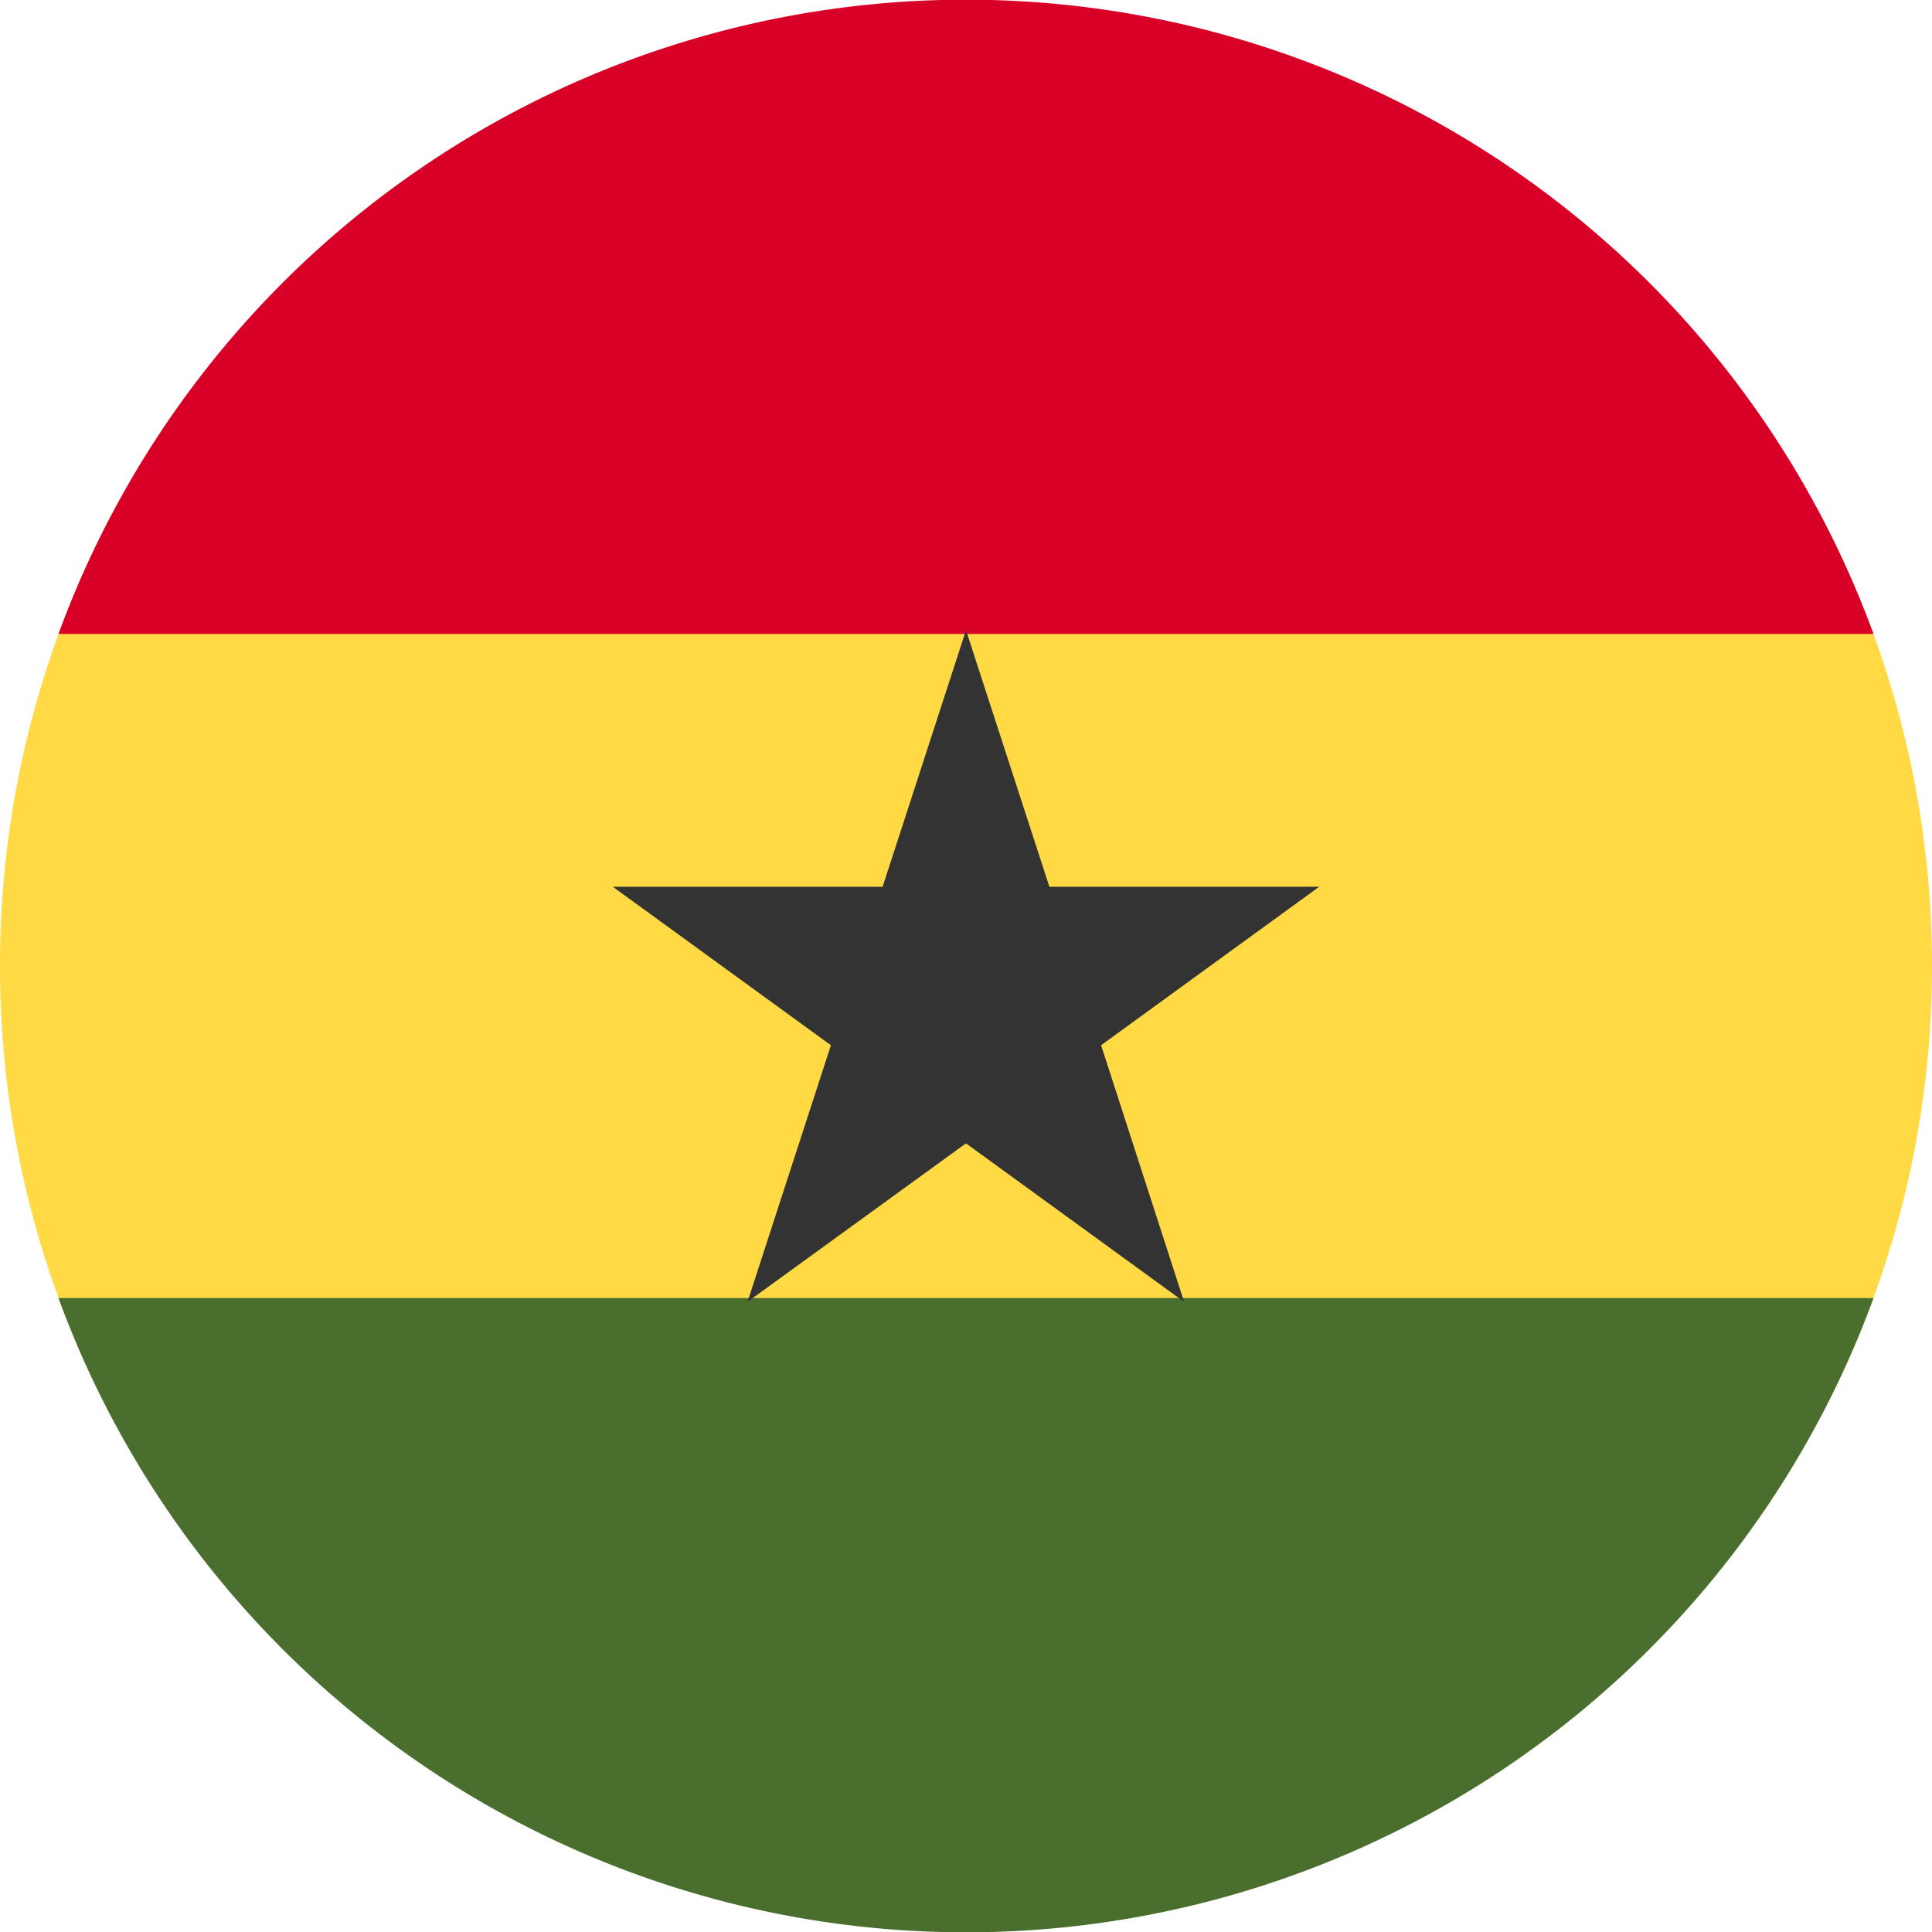
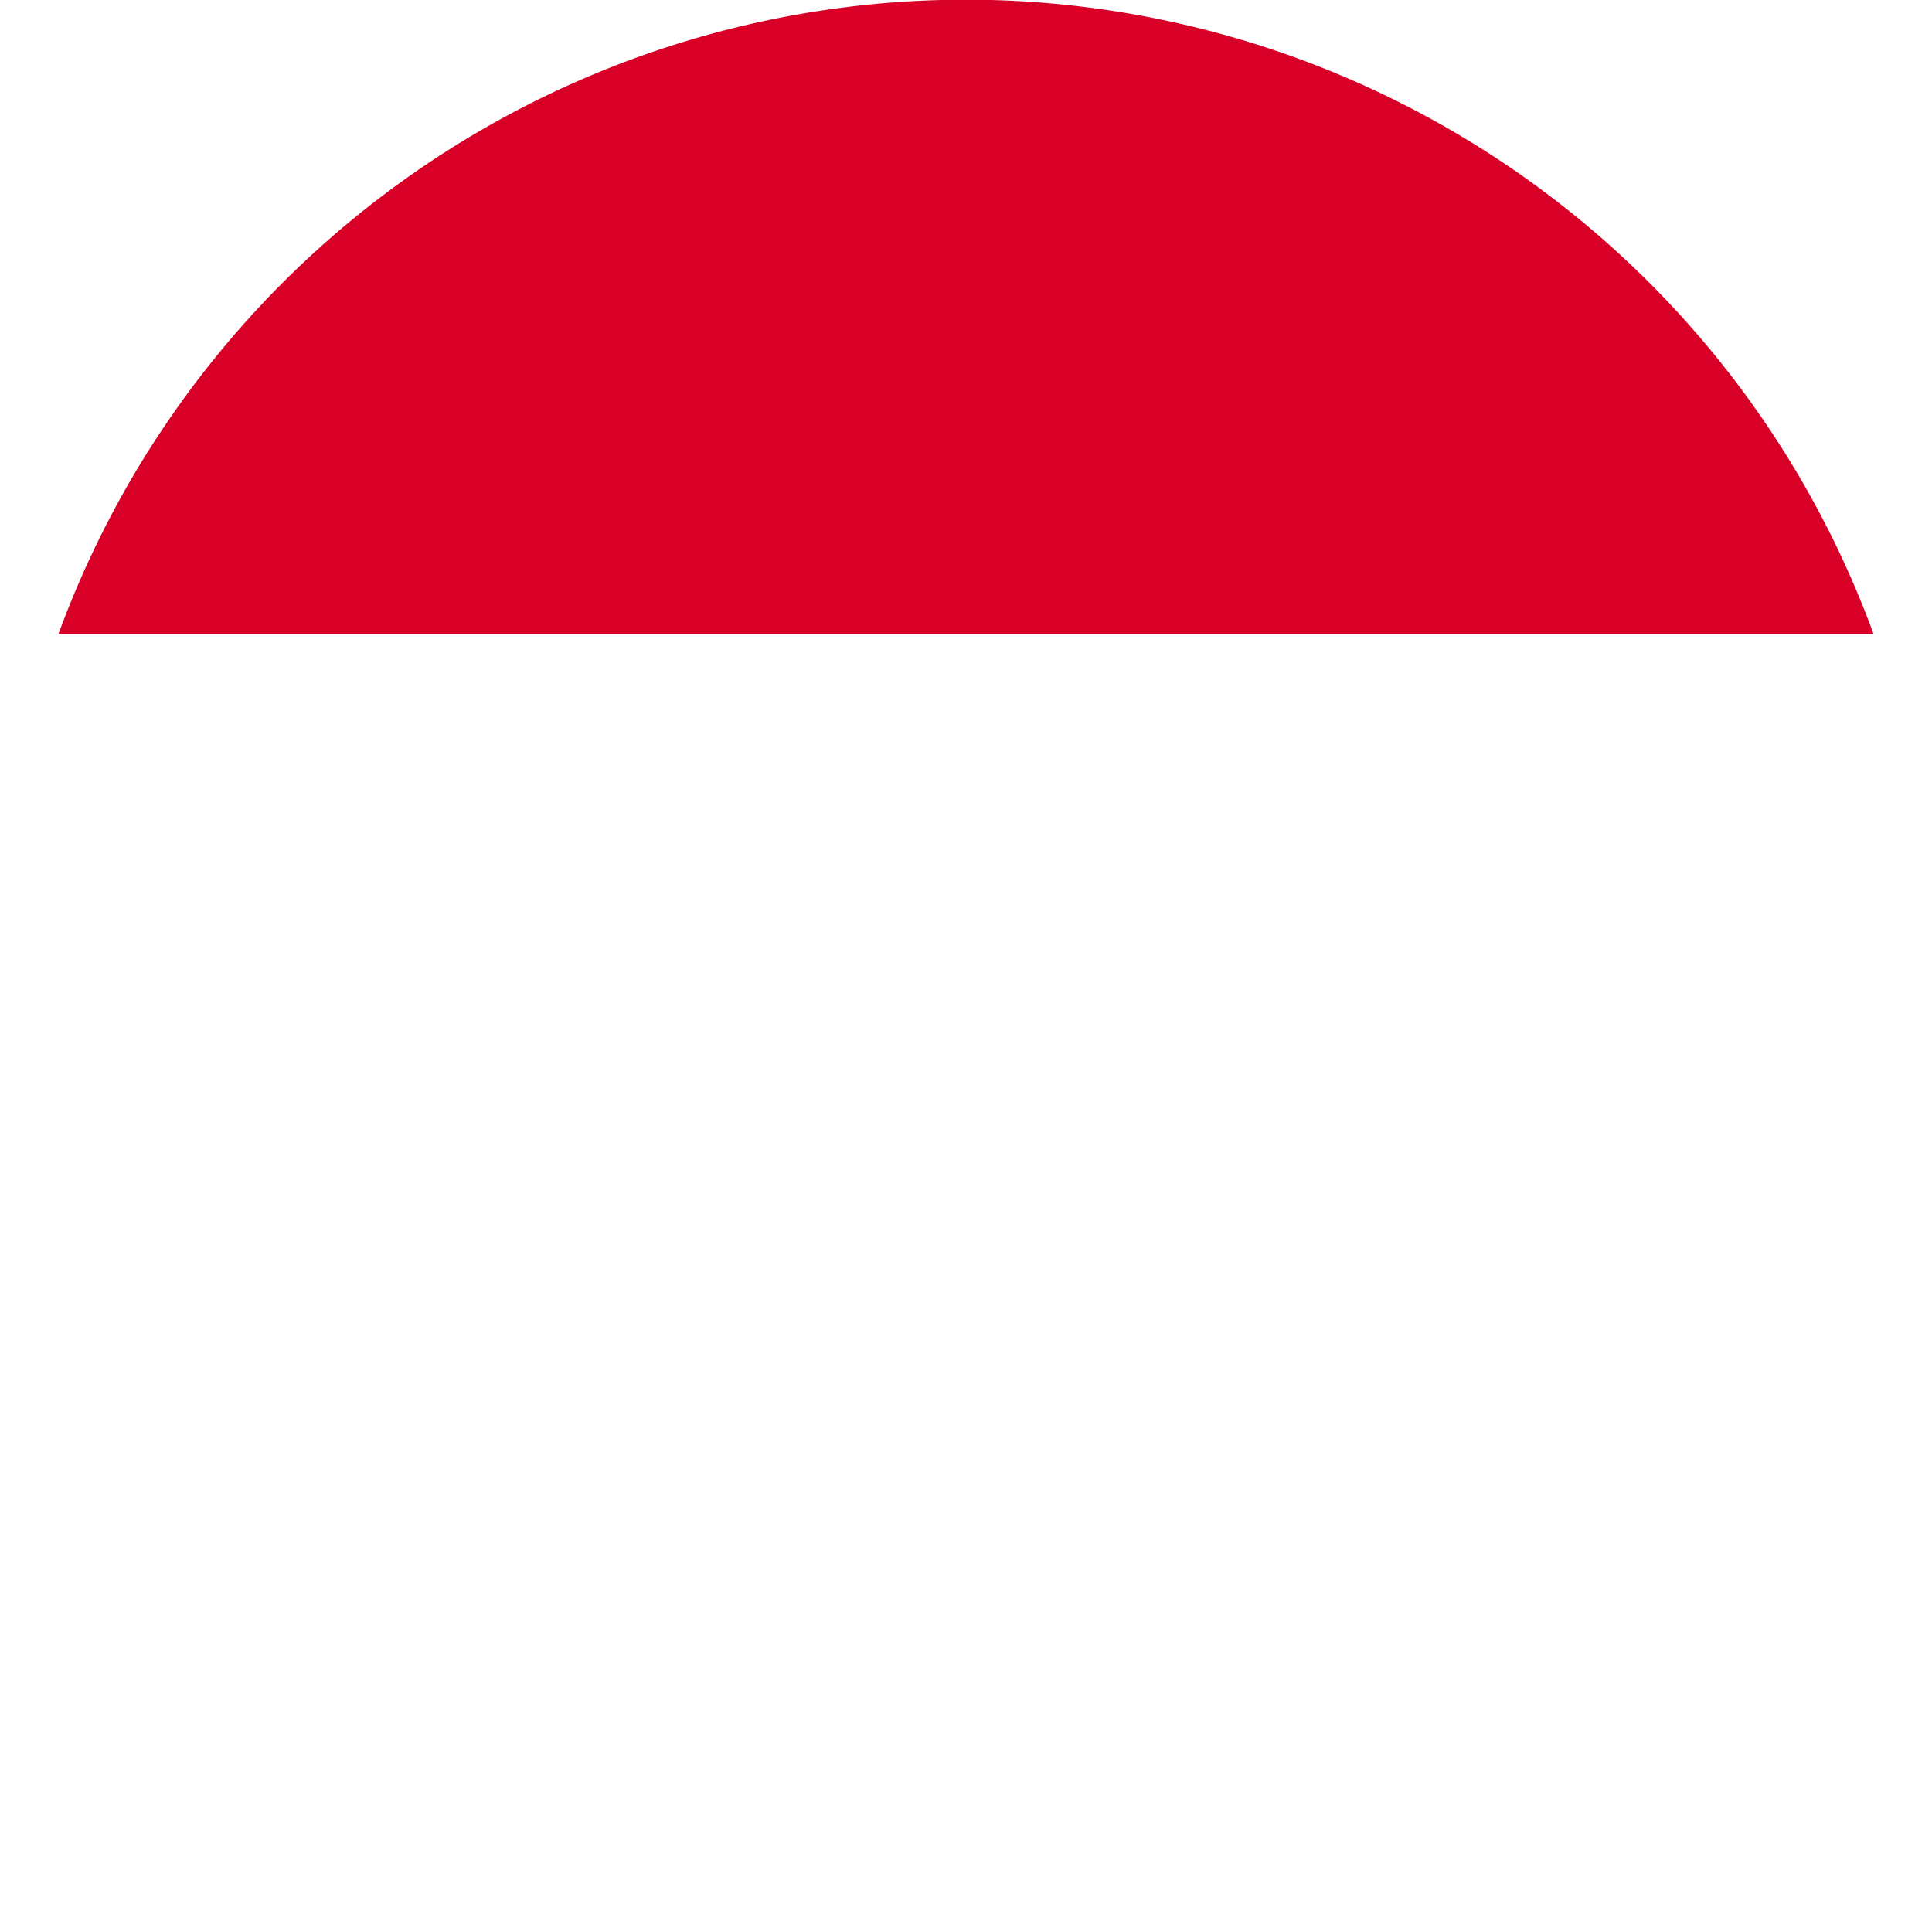
<svg xmlns="http://www.w3.org/2000/svg" width="512" height="512" fill="none">
-   <path fill="#FFDA44" d="M482.2 376c19-35.8 29.8-76.6 29.8-120s-10.8-84.2-29.8-120H29.8A255 255 0 0 0 0 256c0 43.4 10.8 84.2 29.8 120z" />
-   <path fill="#496E2D" d="M496.5 344a256.1 256.1 0 0 1-481 0z" />
  <path fill="#D80027" d="M496.5 168h-481a256.1 256.1 0 0 1 481 0" />
-   <path fill="#333" d="m256 167 22.1 68h71.5l-57.8 42 22 68-57.8-42-57.9 42 22.1-68-57.8-42h71.5z" />
</svg>